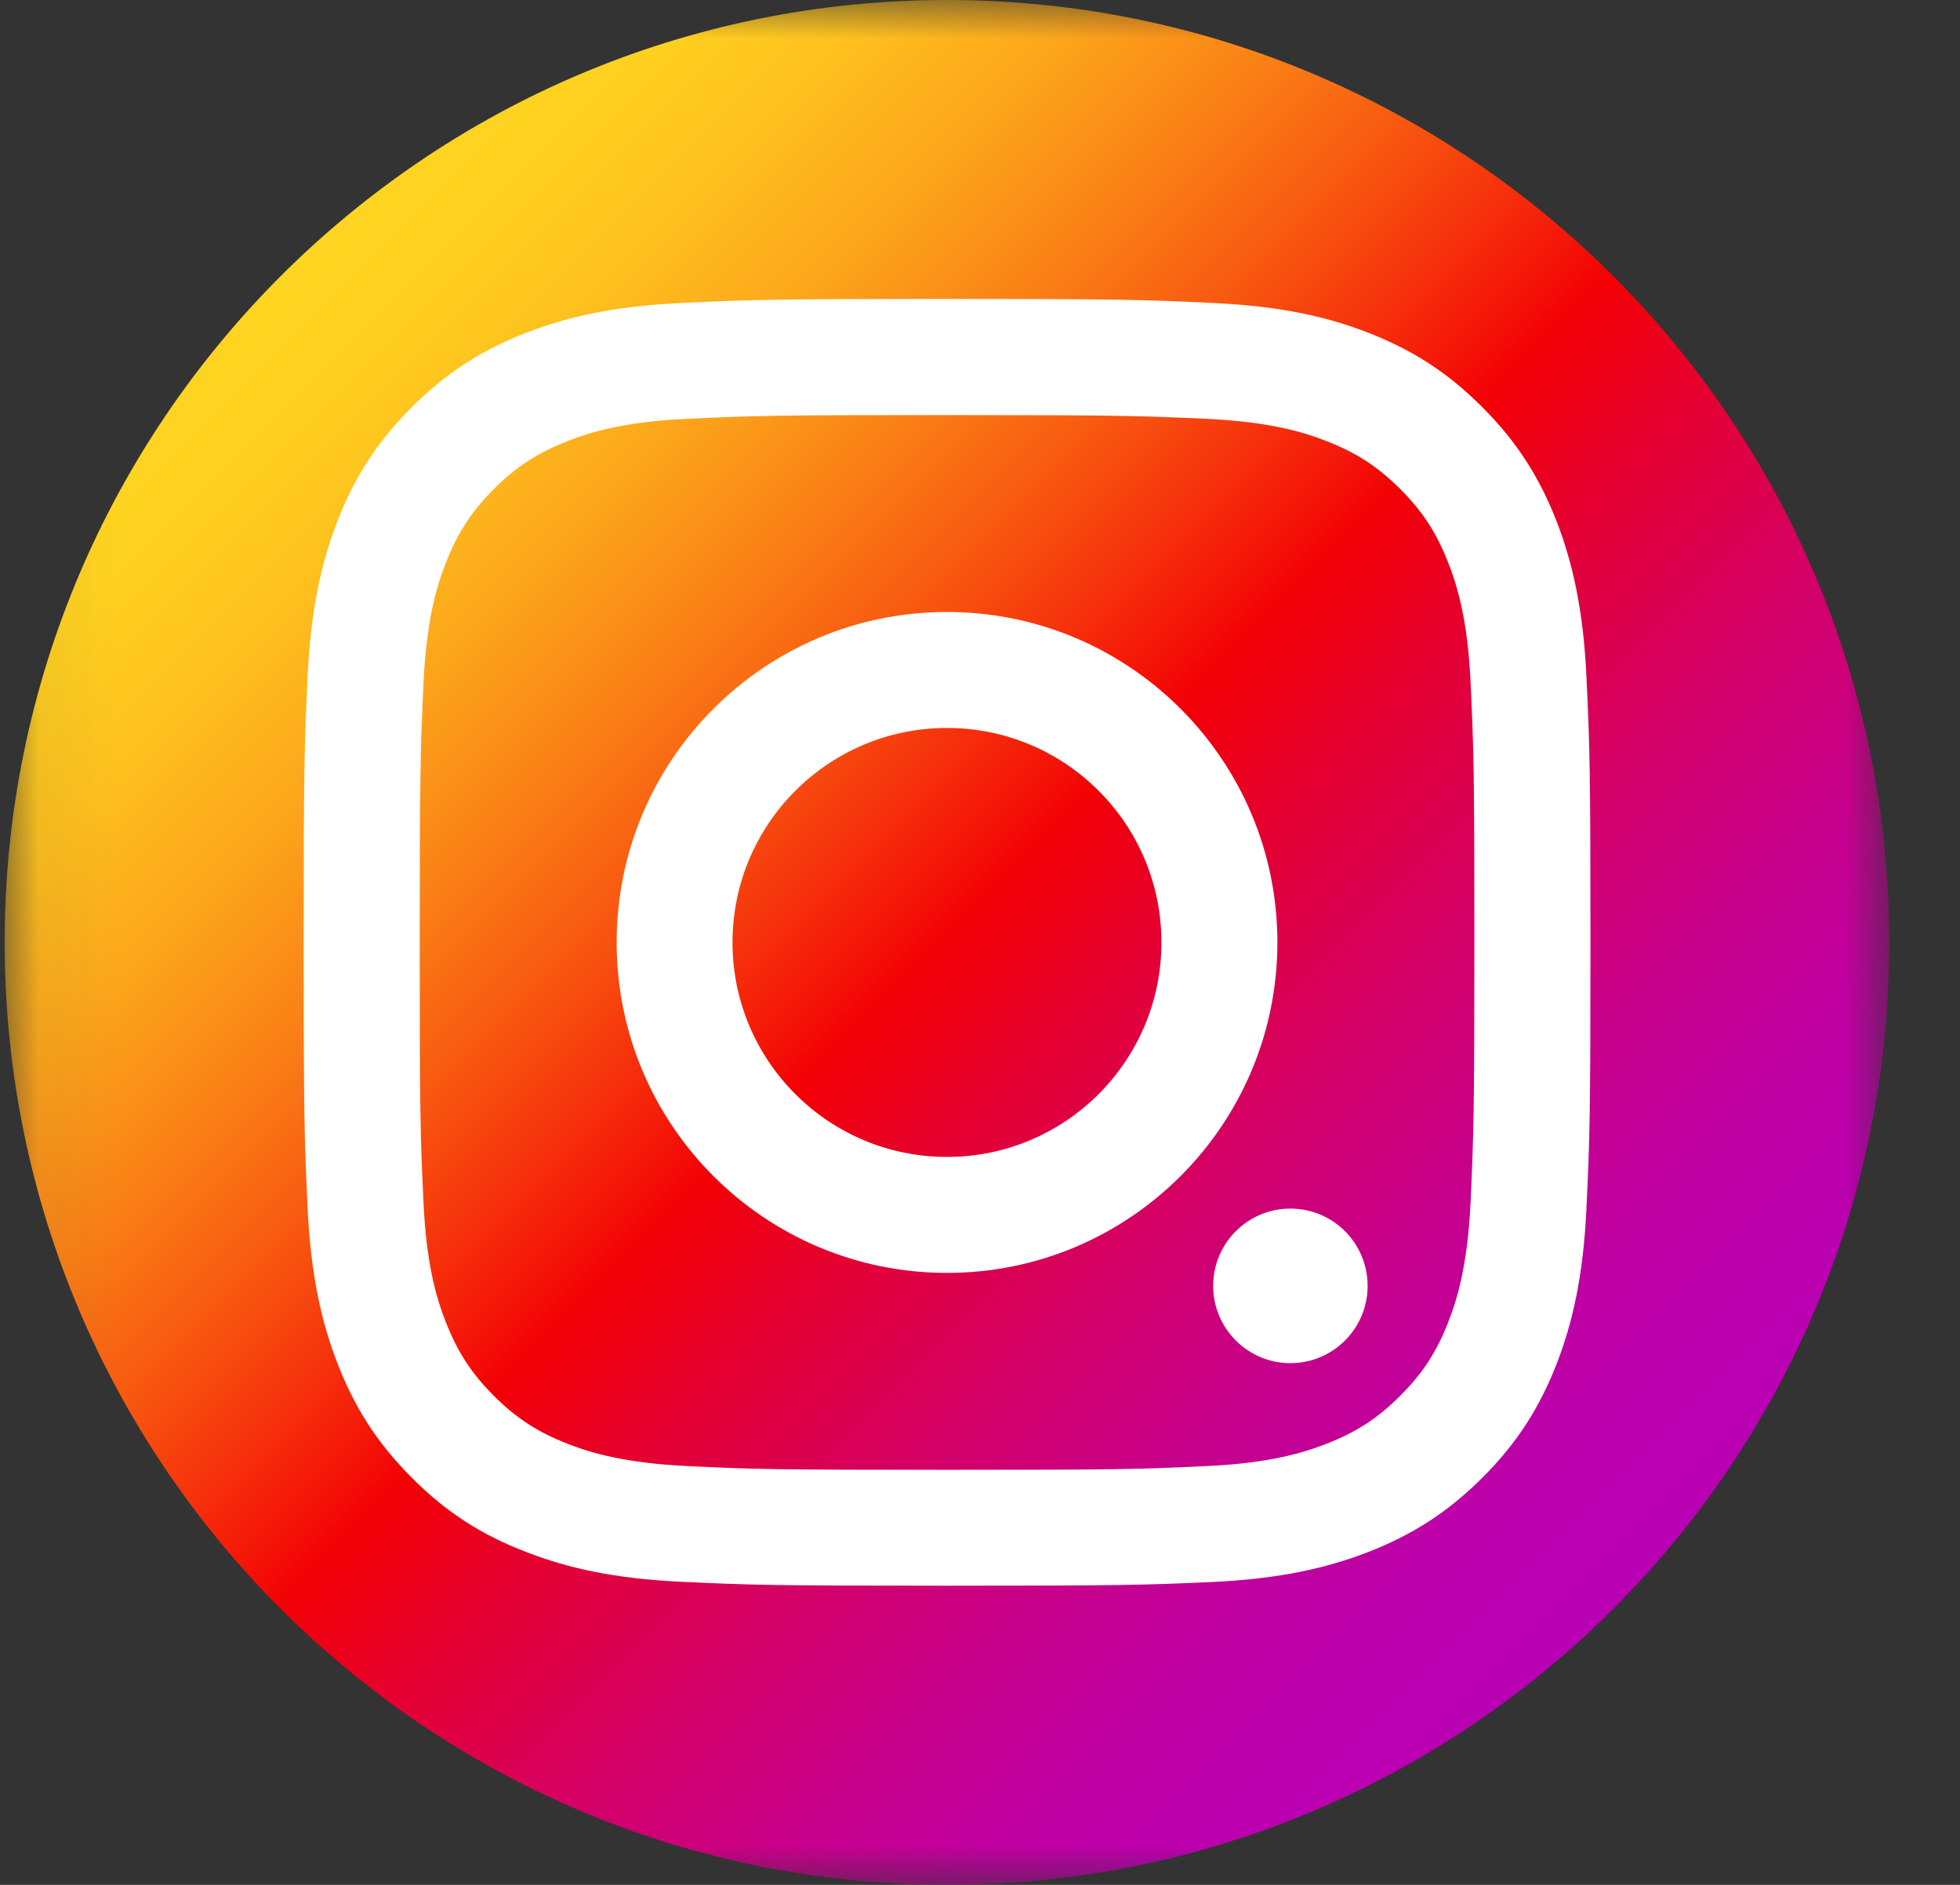
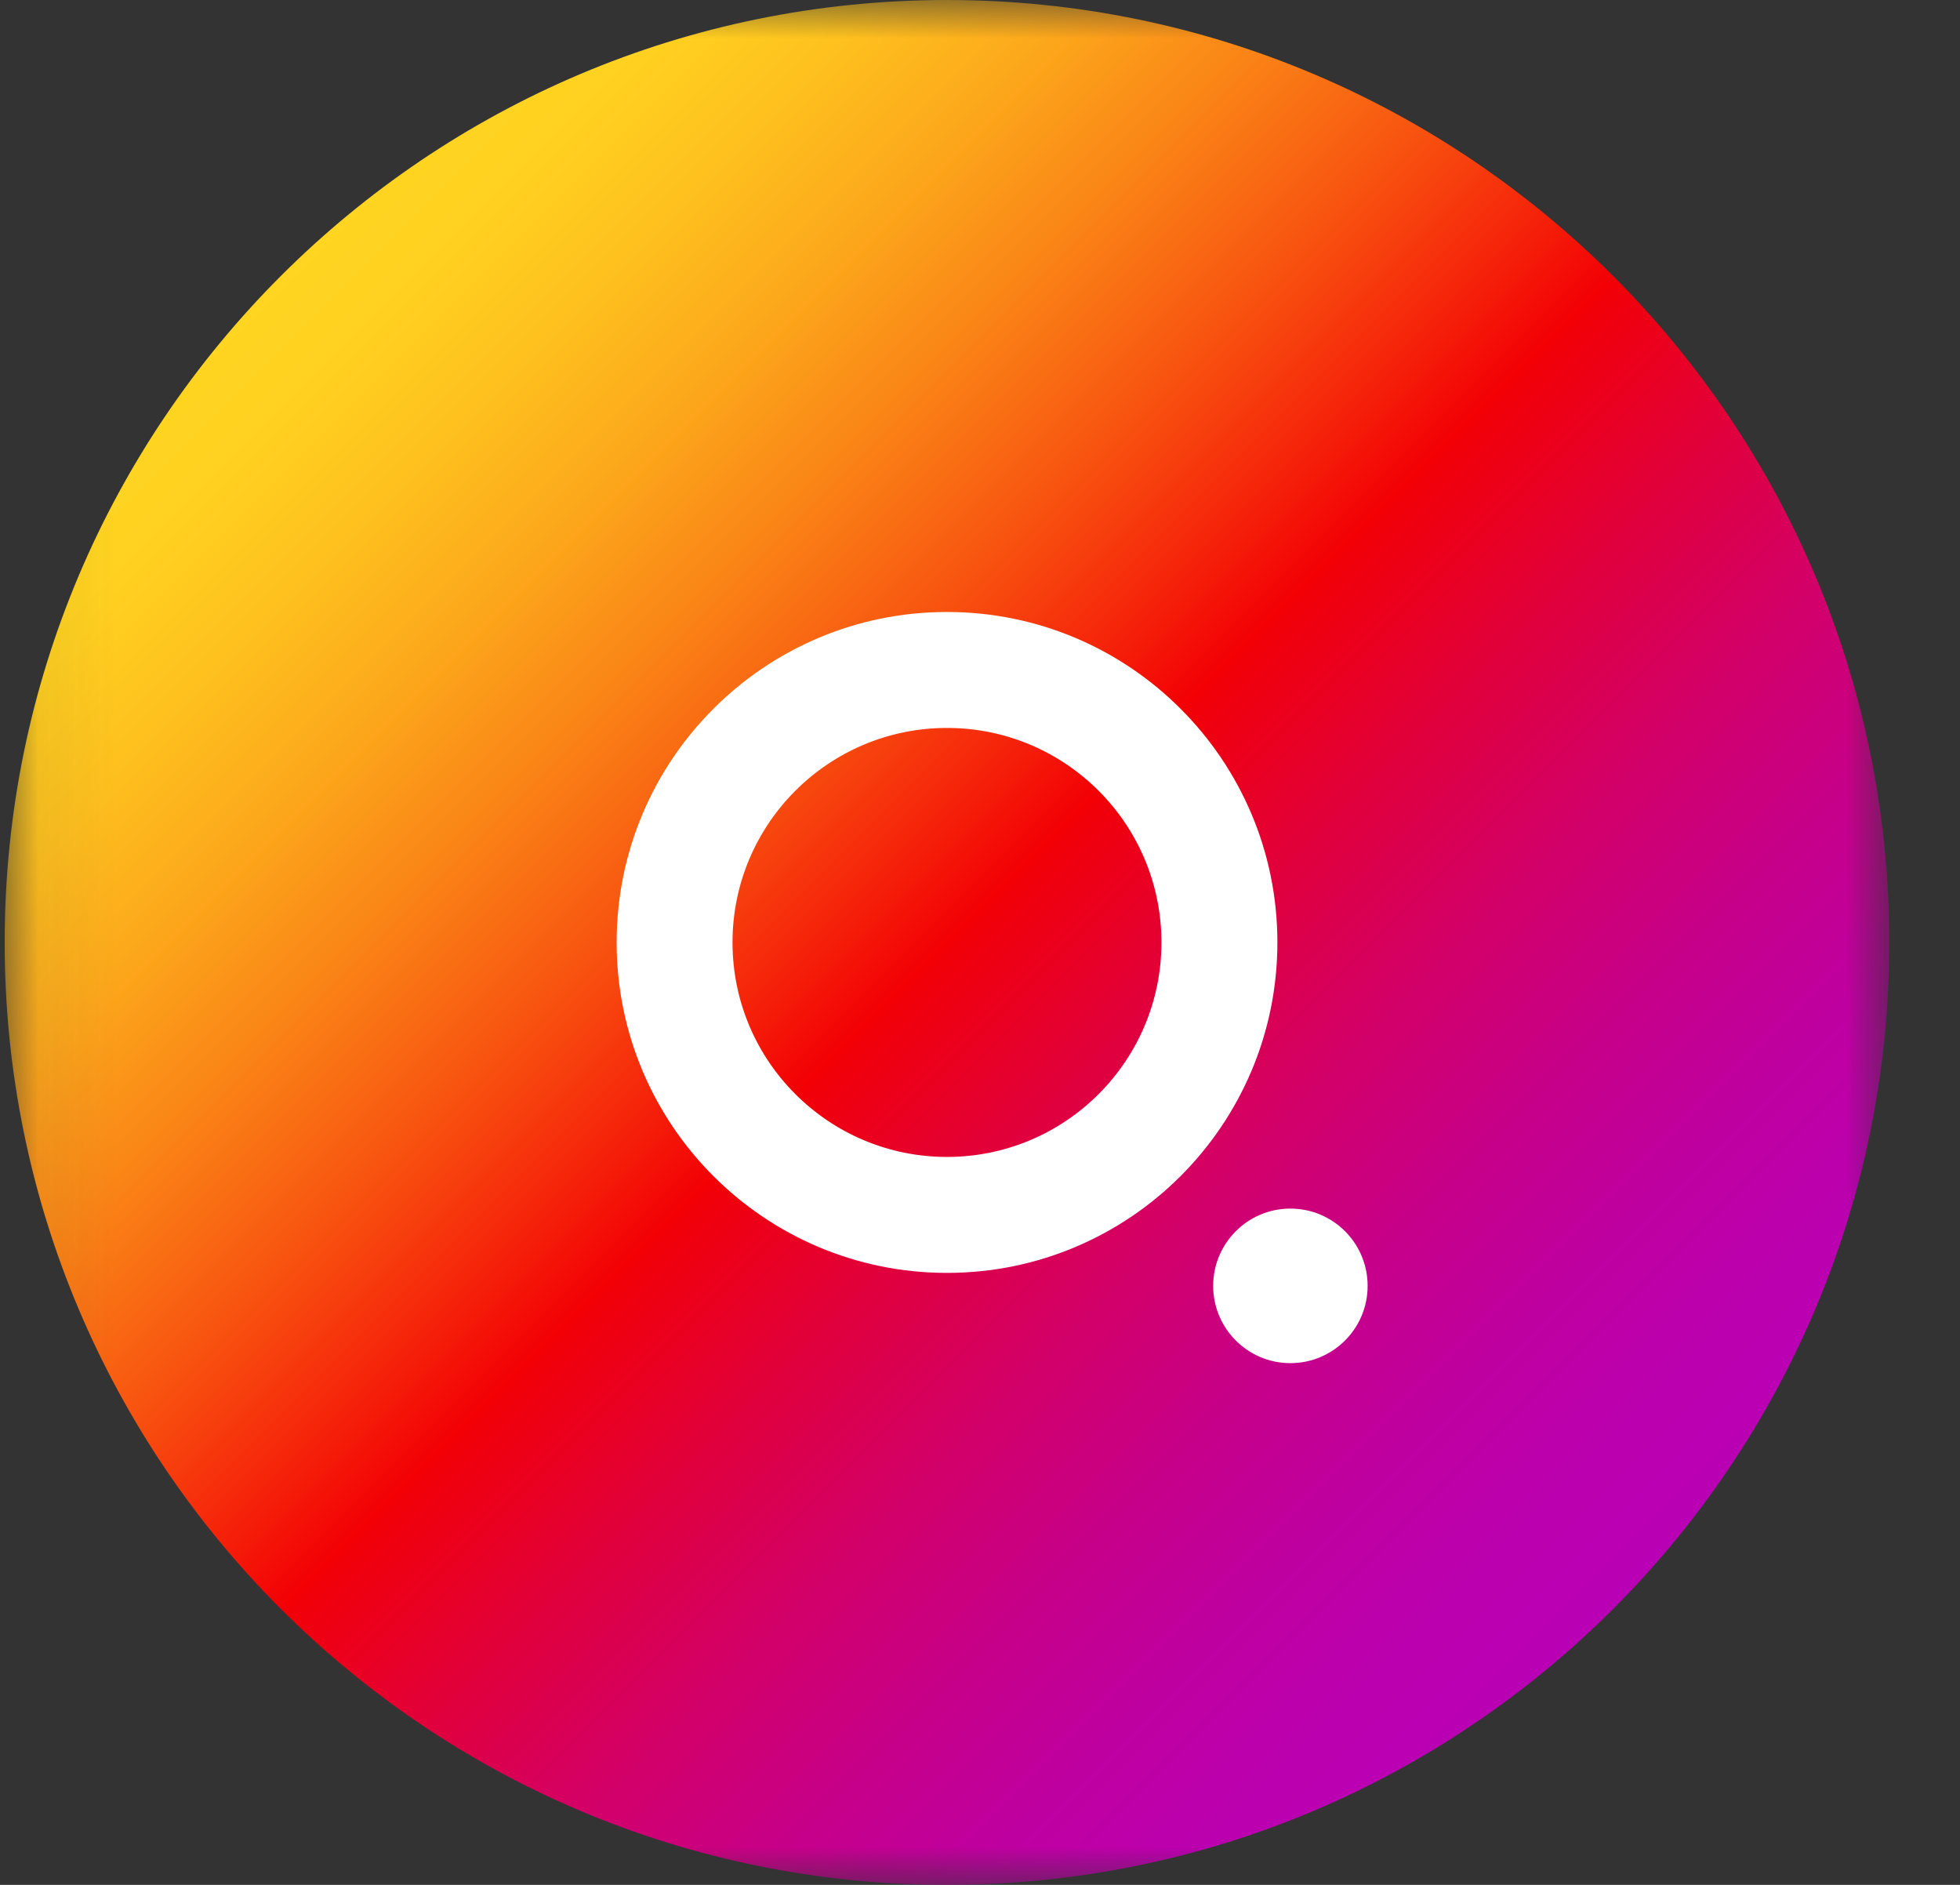
<svg xmlns="http://www.w3.org/2000/svg" width="26" height="25" viewBox="0 0 26 25" fill="none">
  <rect x="0" y="0" width="26" height="25" fill="#333333" stroke="none" />
  <g clip-path="url(#clip0_1_601)">
    <mask id="mask0_1_601" style="mask-type:luminance" maskUnits="userSpaceOnUse" x="0" y="0" width="26" height="25">
      <path d="M25.062 25H0.062V0H25.062V25Z" fill="white" />
    </mask>
    <g mask="url(#mask0_1_601)">
      <path d="M12.562 0C5.66 0 0.062 5.598 0.062 12.5C0.062 19.402 5.66 25 12.562 25C19.465 25 25.062 19.402 25.062 12.5C25.062 5.598 19.465 0 12.562 0Z" fill="url(#paint0_linear_1_601)" />
-       <path d="M12.563 19.495C14.84 19.495 15.11 19.488 16.01 19.445C16.843 19.407 17.295 19.267 17.595 19.15C17.993 18.995 18.278 18.81 18.575 18.512C18.873 18.215 19.058 17.93 19.213 17.532C19.33 17.233 19.468 16.78 19.508 15.947C19.548 15.047 19.558 14.777 19.558 12.5C19.558 10.223 19.55 9.953 19.508 9.053C19.47 8.22 19.33 7.768 19.213 7.468C19.058 7.07 18.873 6.785 18.575 6.487C18.278 6.19 17.993 6.005 17.595 5.85C17.295 5.732 16.843 5.595 16.01 5.555C15.11 5.515 14.84 5.505 12.563 5.505C10.285 5.505 10.015 5.513 9.115 5.555C8.283 5.593 7.83 5.732 7.53 5.85C7.133 6.005 6.848 6.19 6.55 6.487C6.253 6.785 6.068 7.07 5.913 7.468C5.795 7.768 5.658 8.22 5.618 9.053C5.578 9.953 5.568 10.223 5.568 12.5C5.568 14.777 5.575 15.047 5.618 15.947C5.655 16.78 5.795 17.233 5.913 17.532C6.068 17.93 6.253 18.215 6.55 18.512C6.848 18.81 7.133 18.995 7.53 19.15C7.83 19.267 8.283 19.405 9.115 19.445C10.015 19.488 10.285 19.495 12.563 19.495ZM12.563 21.032C10.245 21.032 9.955 21.023 9.045 20.98C8.138 20.938 7.518 20.795 6.973 20.582C6.413 20.367 5.935 20.075 5.463 19.6C4.988 19.125 4.698 18.65 4.478 18.087C4.268 17.545 4.123 16.925 4.08 16.015C4.038 15.105 4.028 14.815 4.028 12.498C4.028 10.18 4.038 9.89 4.08 8.98C4.123 8.072 4.265 7.452 4.478 6.907C4.695 6.35 4.988 5.872 5.463 5.4C5.938 4.925 6.413 4.635 6.975 4.415C7.518 4.205 8.138 4.06 9.048 4.018C9.958 3.975 10.248 3.965 12.565 3.965C14.883 3.965 15.173 3.975 16.083 4.018C16.99 4.06 17.61 4.202 18.155 4.415C18.713 4.633 19.19 4.925 19.663 5.4C20.138 5.875 20.428 6.35 20.648 6.912C20.858 7.455 21.003 8.075 21.045 8.985C21.088 9.895 21.098 10.185 21.098 12.502C21.098 14.82 21.088 15.11 21.045 16.02C21.003 16.927 20.86 17.547 20.648 18.093C20.43 18.65 20.138 19.128 19.663 19.6C19.188 20.075 18.713 20.365 18.15 20.585C17.608 20.795 16.988 20.94 16.078 20.983C15.17 21.023 14.88 21.032 12.563 21.032Z" fill="white" />
      <path d="M12.562 16.883C10.142 16.883 8.18 14.92 8.18 12.5C8.18 10.08 10.142 8.117 12.562 8.117C14.982 8.117 16.945 10.08 16.945 12.5C16.945 14.92 14.982 16.883 12.562 16.883ZM12.562 9.655C10.992 9.655 9.717 10.928 9.717 12.5C9.717 14.072 10.992 15.345 12.562 15.345C14.132 15.345 15.407 14.072 15.407 12.5C15.407 10.928 14.132 9.655 12.562 9.655Z" fill="white" />
      <path d="M17.117 16.03C17.684 16.03 18.142 16.489 18.142 17.055C18.142 17.621 17.684 18.08 17.117 18.08C16.552 18.08 16.093 17.621 16.093 17.055C16.093 16.489 16.552 16.03 17.117 16.03Z" fill="white" />
    </g>
  </g>
  <defs>
    <linearGradient id="paint0_linear_1_601" x1="3.724" y1="3.661" x2="21.401" y2="21.339" gradientUnits="userSpaceOnUse">
      <stop stop-color="#FFD521" />
      <stop offset="0.055" stop-color="#FFD020" />
      <stop offset="0.124" stop-color="#FEC01E" />
      <stop offset="0.2" stop-color="#FCA71B" />
      <stop offset="0.282" stop-color="#FA8316" />
      <stop offset="0.368" stop-color="#F85510" />
      <stop offset="0.456" stop-color="#F51E09" />
      <stop offset="0.5" stop-color="#F30005" />
      <stop offset="0.503" stop-color="#F20007" />
      <stop offset="0.597" stop-color="#E1003B" />
      <stop offset="0.688" stop-color="#D30067" />
      <stop offset="0.776" stop-color="#C70088" />
      <stop offset="0.859" stop-color="#BF00A0" />
      <stop offset="0.936" stop-color="#BB00AF" />
      <stop offset="1" stop-color="#B900B4" />
    </linearGradient>
    <clipPath id="clip0_1_601">
      <rect width="25" height="25" fill="white" transform="translate(0.062)" />
    </clipPath>
  </defs>
</svg>